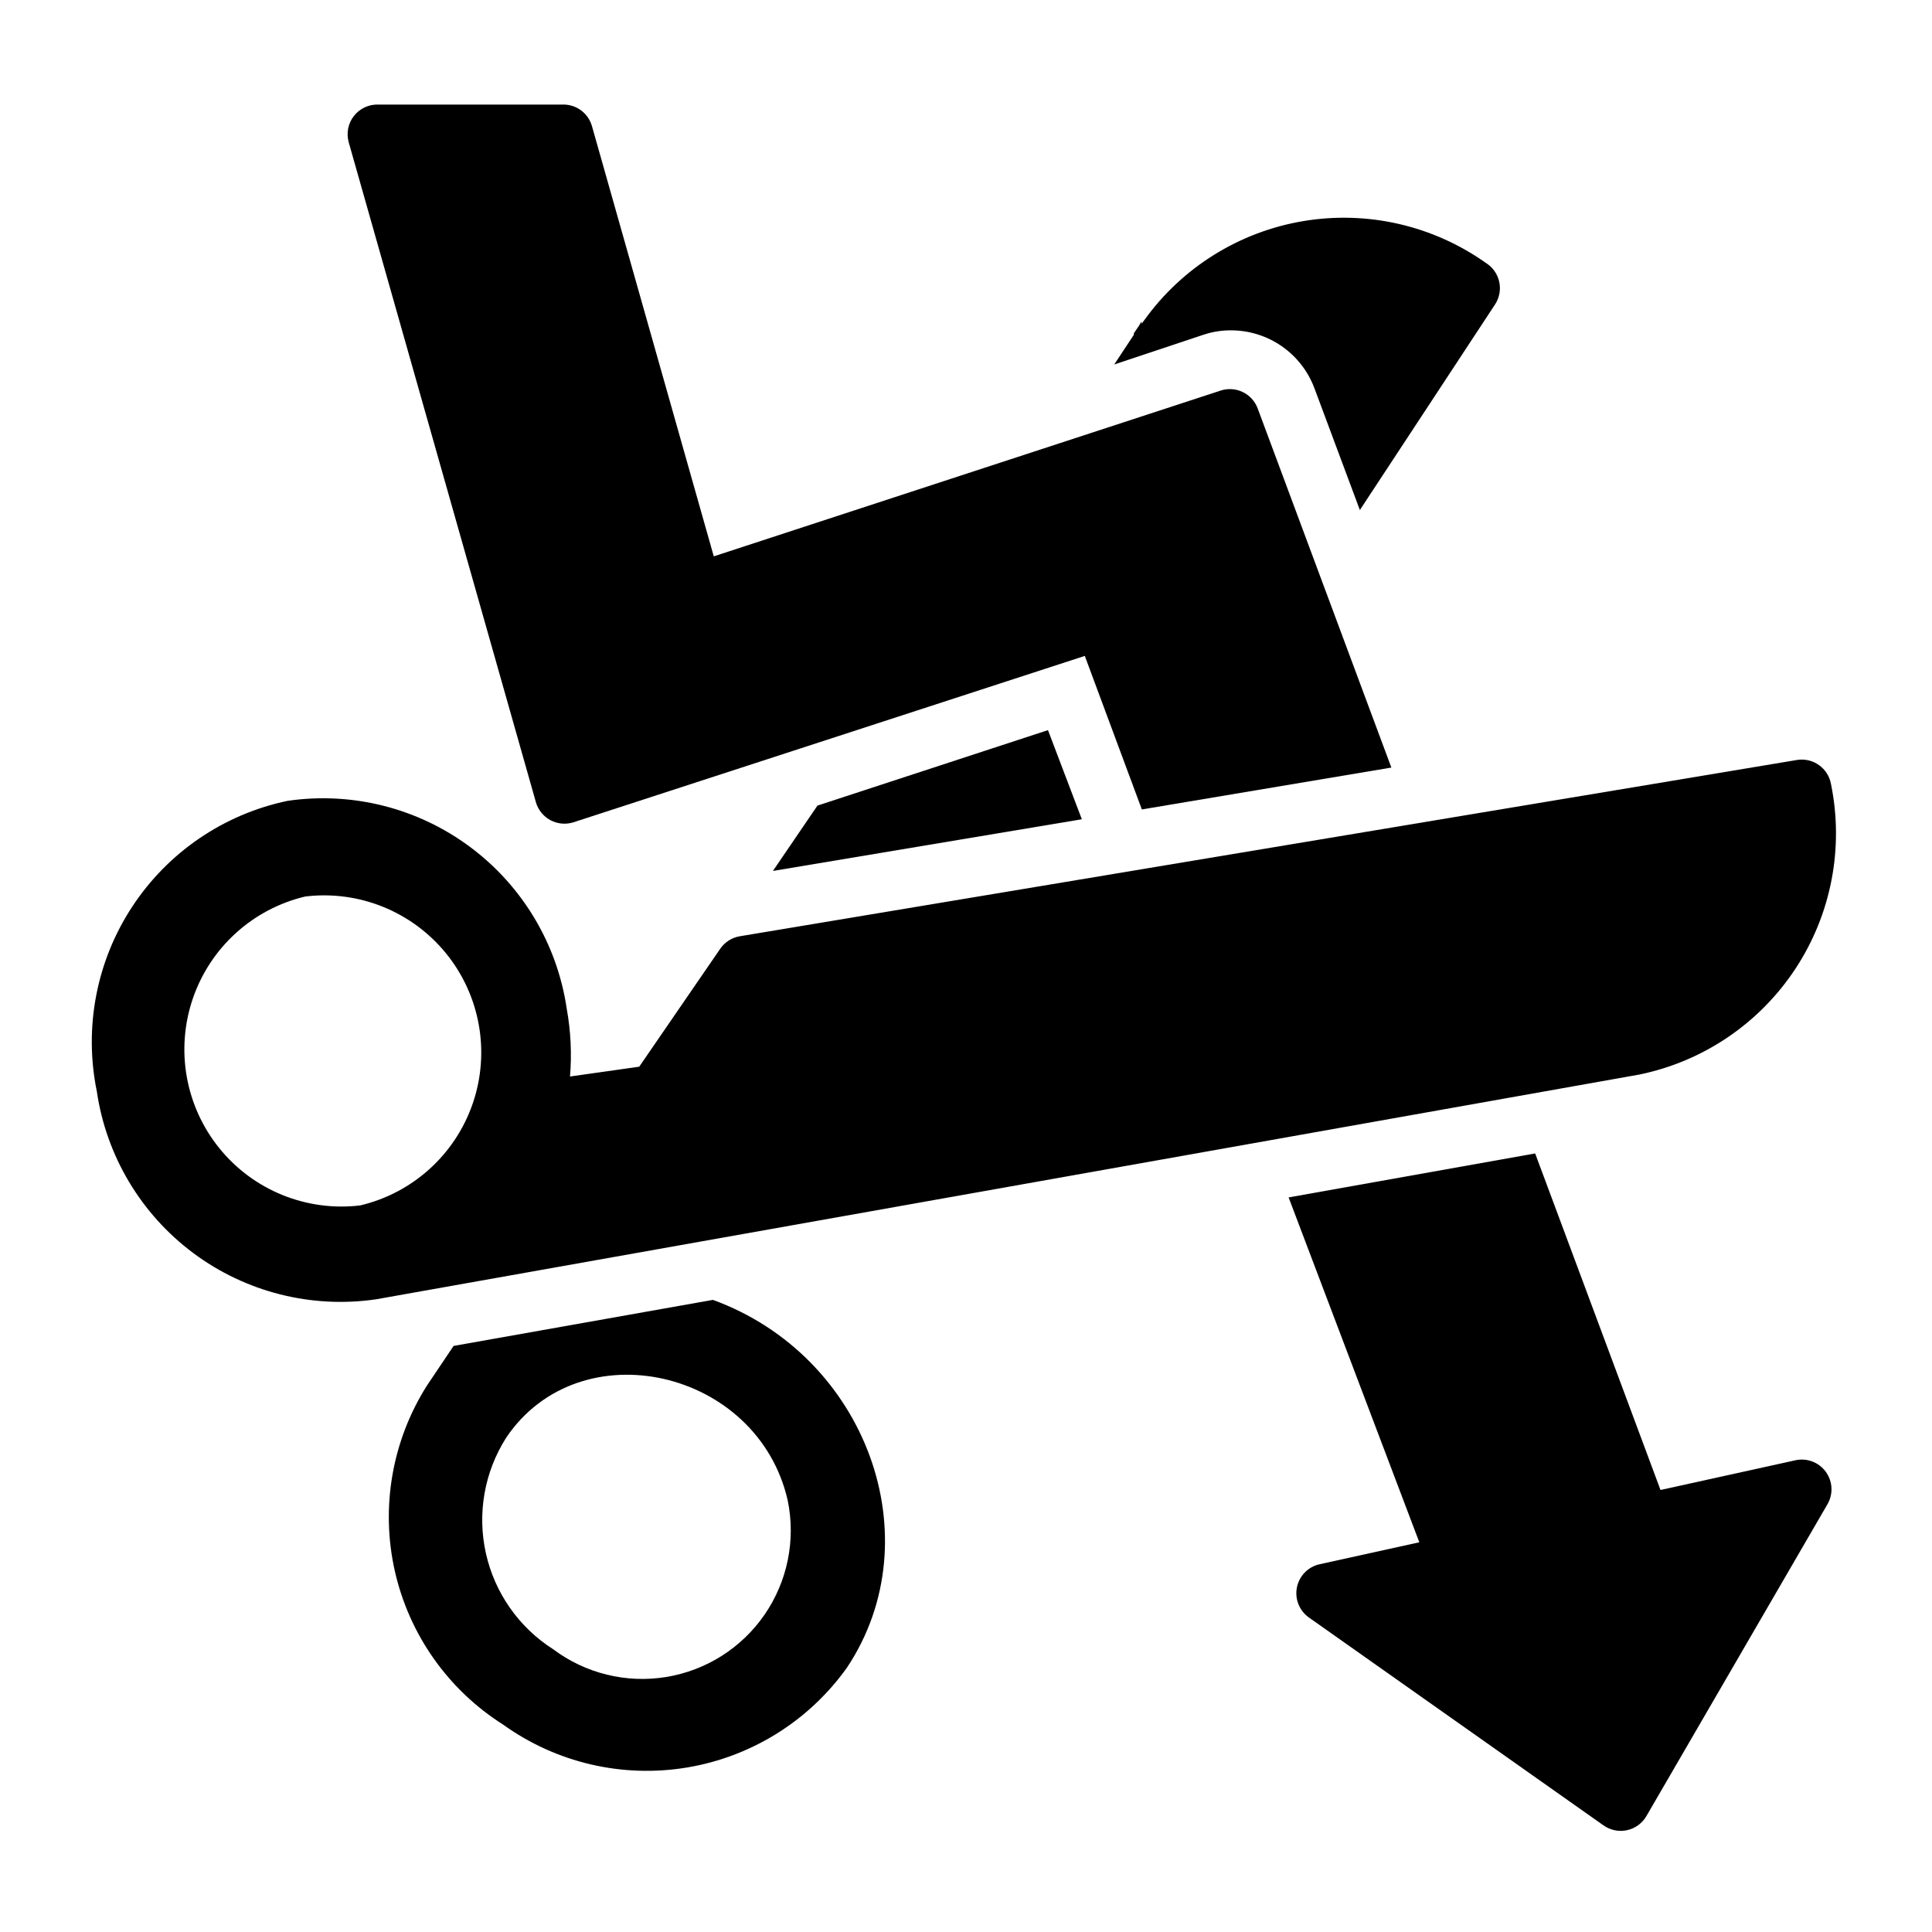
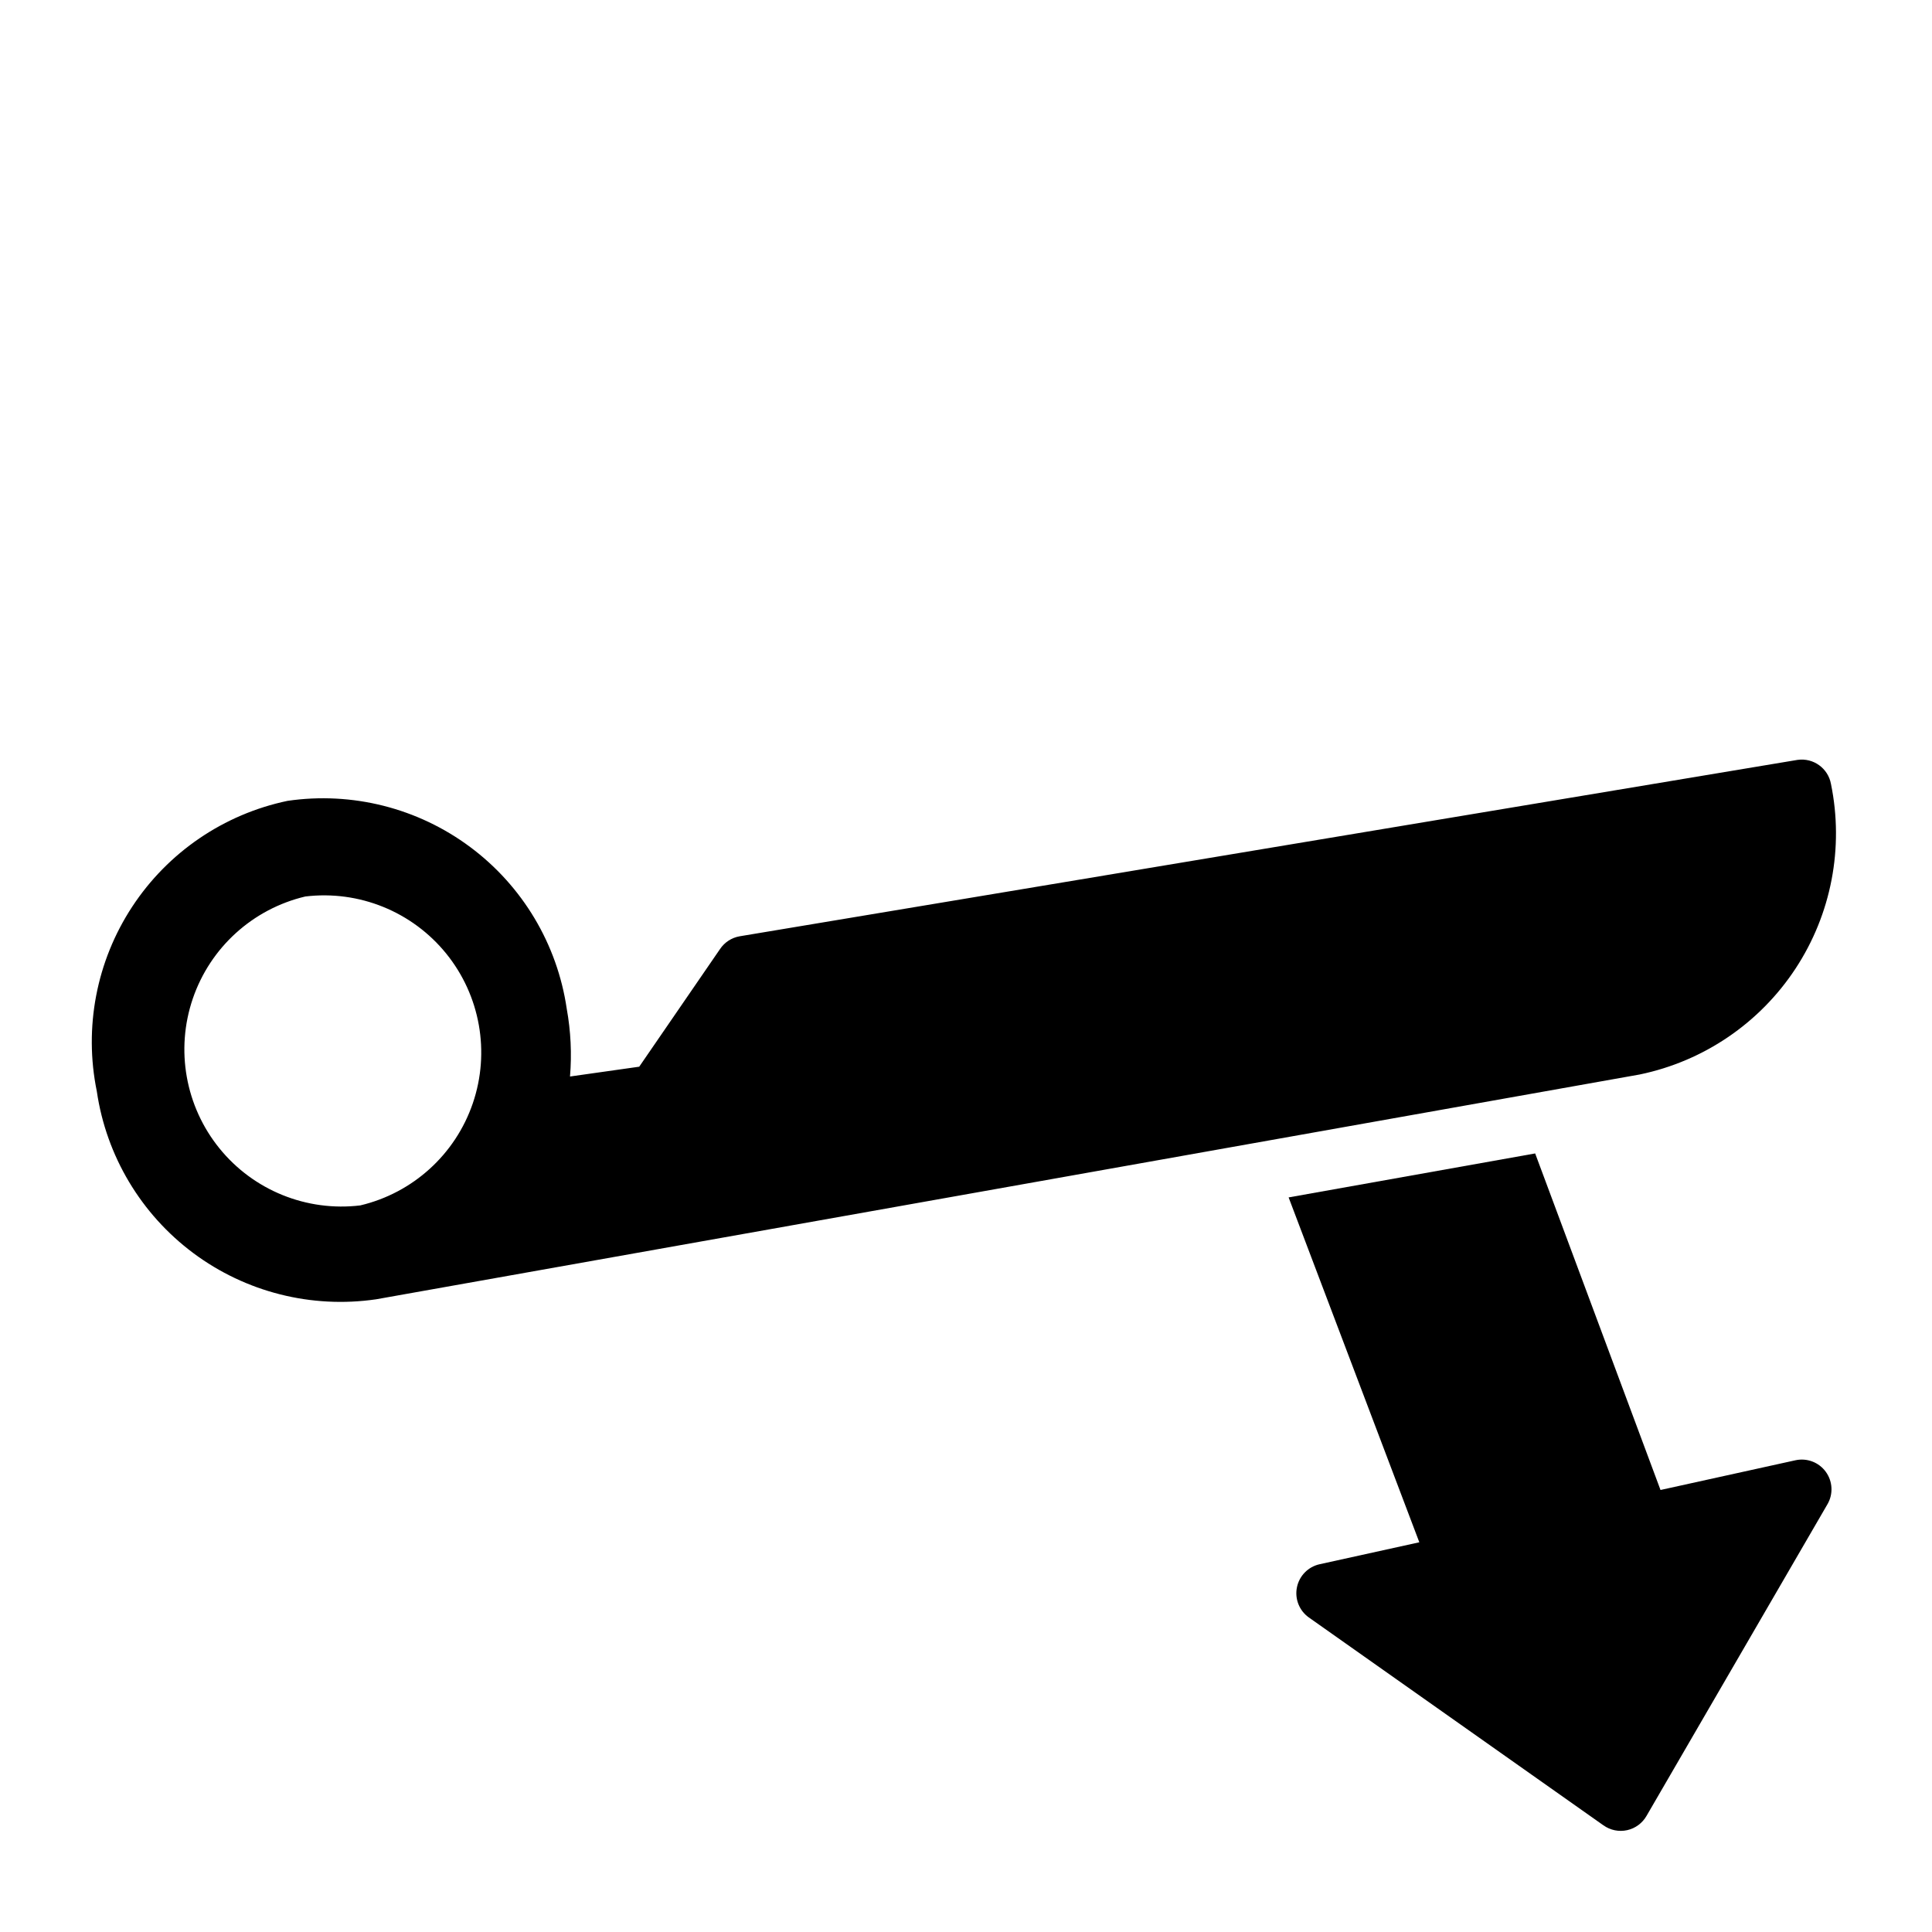
<svg xmlns="http://www.w3.org/2000/svg" fill="#000000" width="800px" height="800px" version="1.1" viewBox="144 144 512 512">
  <g>
-     <path d="m537.76 213.67c-14.035-9.941-31.434-13.922-48.395-11.074-16.965 2.848-32.109 12.289-42.133 26.266l-0.707 0.945v-0.629l-0.707 1.18-1.34 1.969v0.395l-5.195 7.871 23.617-7.871h-0.004c2.359-0.793 4.832-1.191 7.324-1.18 4.809 0 9.508 1.469 13.461 4.211 3.953 2.746 6.973 6.629 8.656 11.137l12.043 32.273 35.816-54.473h0.004c1.168-1.777 1.566-3.949 1.109-6.023-0.461-2.078-1.742-3.879-3.551-4.996z" />
-     <path d="m446.6 358.51 66.125-11.098-35.426-95.172c-1.477-3.965-5.824-6.051-9.84-4.727l-134.3 43.926-32.273-113.98c-0.98-3.504-4.234-5.883-7.871-5.746h-48.73c-2.512-0.094-4.922 1.02-6.477 2.996-1.559 1.977-2.074 4.578-1.395 7l49.594 174.84v0.004c0.582 2.059 1.973 3.789 3.859 4.801 1.887 1.008 4.102 1.207 6.137 0.551l135.48-44.082z" />
    <path d="m619.79 530.99-35.738 7.871-33.219-89.188-65.336 11.652 34.637 91.395-26.449 5.824h-0.004c-3.027 0.68-5.371 3.082-5.984 6.125-0.613 3.043 0.621 6.164 3.148 7.965l78.09 55.105 0.004-0.004c1.812 1.297 4.09 1.762 6.266 1.281s4.047-1.863 5.148-3.797l47.941-82.578c1.574-2.703 1.398-6.078-0.445-8.605-1.84-2.527-5.004-3.723-8.059-3.047z" />
-     <path d="m348.83 374.81 81.867-13.699-8.973-23.617-61.09 19.996z" />
-     <path d="m332.93 488.48-68.723 12.203-7.086 10.547c-9.227 14.594-12.281 32.254-8.488 49.102 3.797 16.844 14.125 31.492 28.719 40.719 14.09 10.117 31.629 14.203 48.738 11.352 17.109-2.852 32.375-12.406 42.422-26.547 22.75-34.32 5.035-82.574-35.582-97.375zm-42.352 92.574c-9.078-5.785-15.484-14.941-17.82-25.449-2.332-10.512-0.395-21.516 5.383-30.598 19.523-28.969 66.754-18.188 74.625 16.688 2.144 10.496-0.082 21.41-6.164 30.227-6.082 8.82-15.496 14.777-26.066 16.5-10.574 1.723-21.391-0.938-29.957-7.367z" />
    <path d="m620.41 345.37-280.4 46.758c-2.125 0.371-4 1.594-5.199 3.387l-21.41 31.172-18.344 2.598c0.5-5.992 0.207-12.027-0.863-17.945-2.512-17.117-11.715-32.539-25.594-42.871-13.875-10.336-31.285-14.734-48.402-12.234-16.895 3.539-31.695 13.629-41.168 28.059-9.473 14.43-12.84 32.023-9.371 48.93 2.508 17.117 11.715 32.535 25.59 42.871 13.875 10.332 31.289 14.73 48.406 12.234l334.95-59.59v-0.004c16.91-3.523 31.73-13.605 41.219-28.035 9.488-14.43 12.867-32.035 9.398-48.953-0.758-4.141-4.644-6.949-8.816-6.375zm-380.93 118.08v-0.004c-14.219 1.715-28.32-4-37.332-15.129-9.016-11.129-11.68-26.105-7.059-39.66 4.625-13.555 15.891-23.781 29.828-27.078 14.219-1.711 28.316 4.004 37.332 15.129 9.016 11.129 11.68 26.109 7.055 39.664-4.625 13.551-15.887 23.777-29.824 27.074z" />
  </g>
</svg>